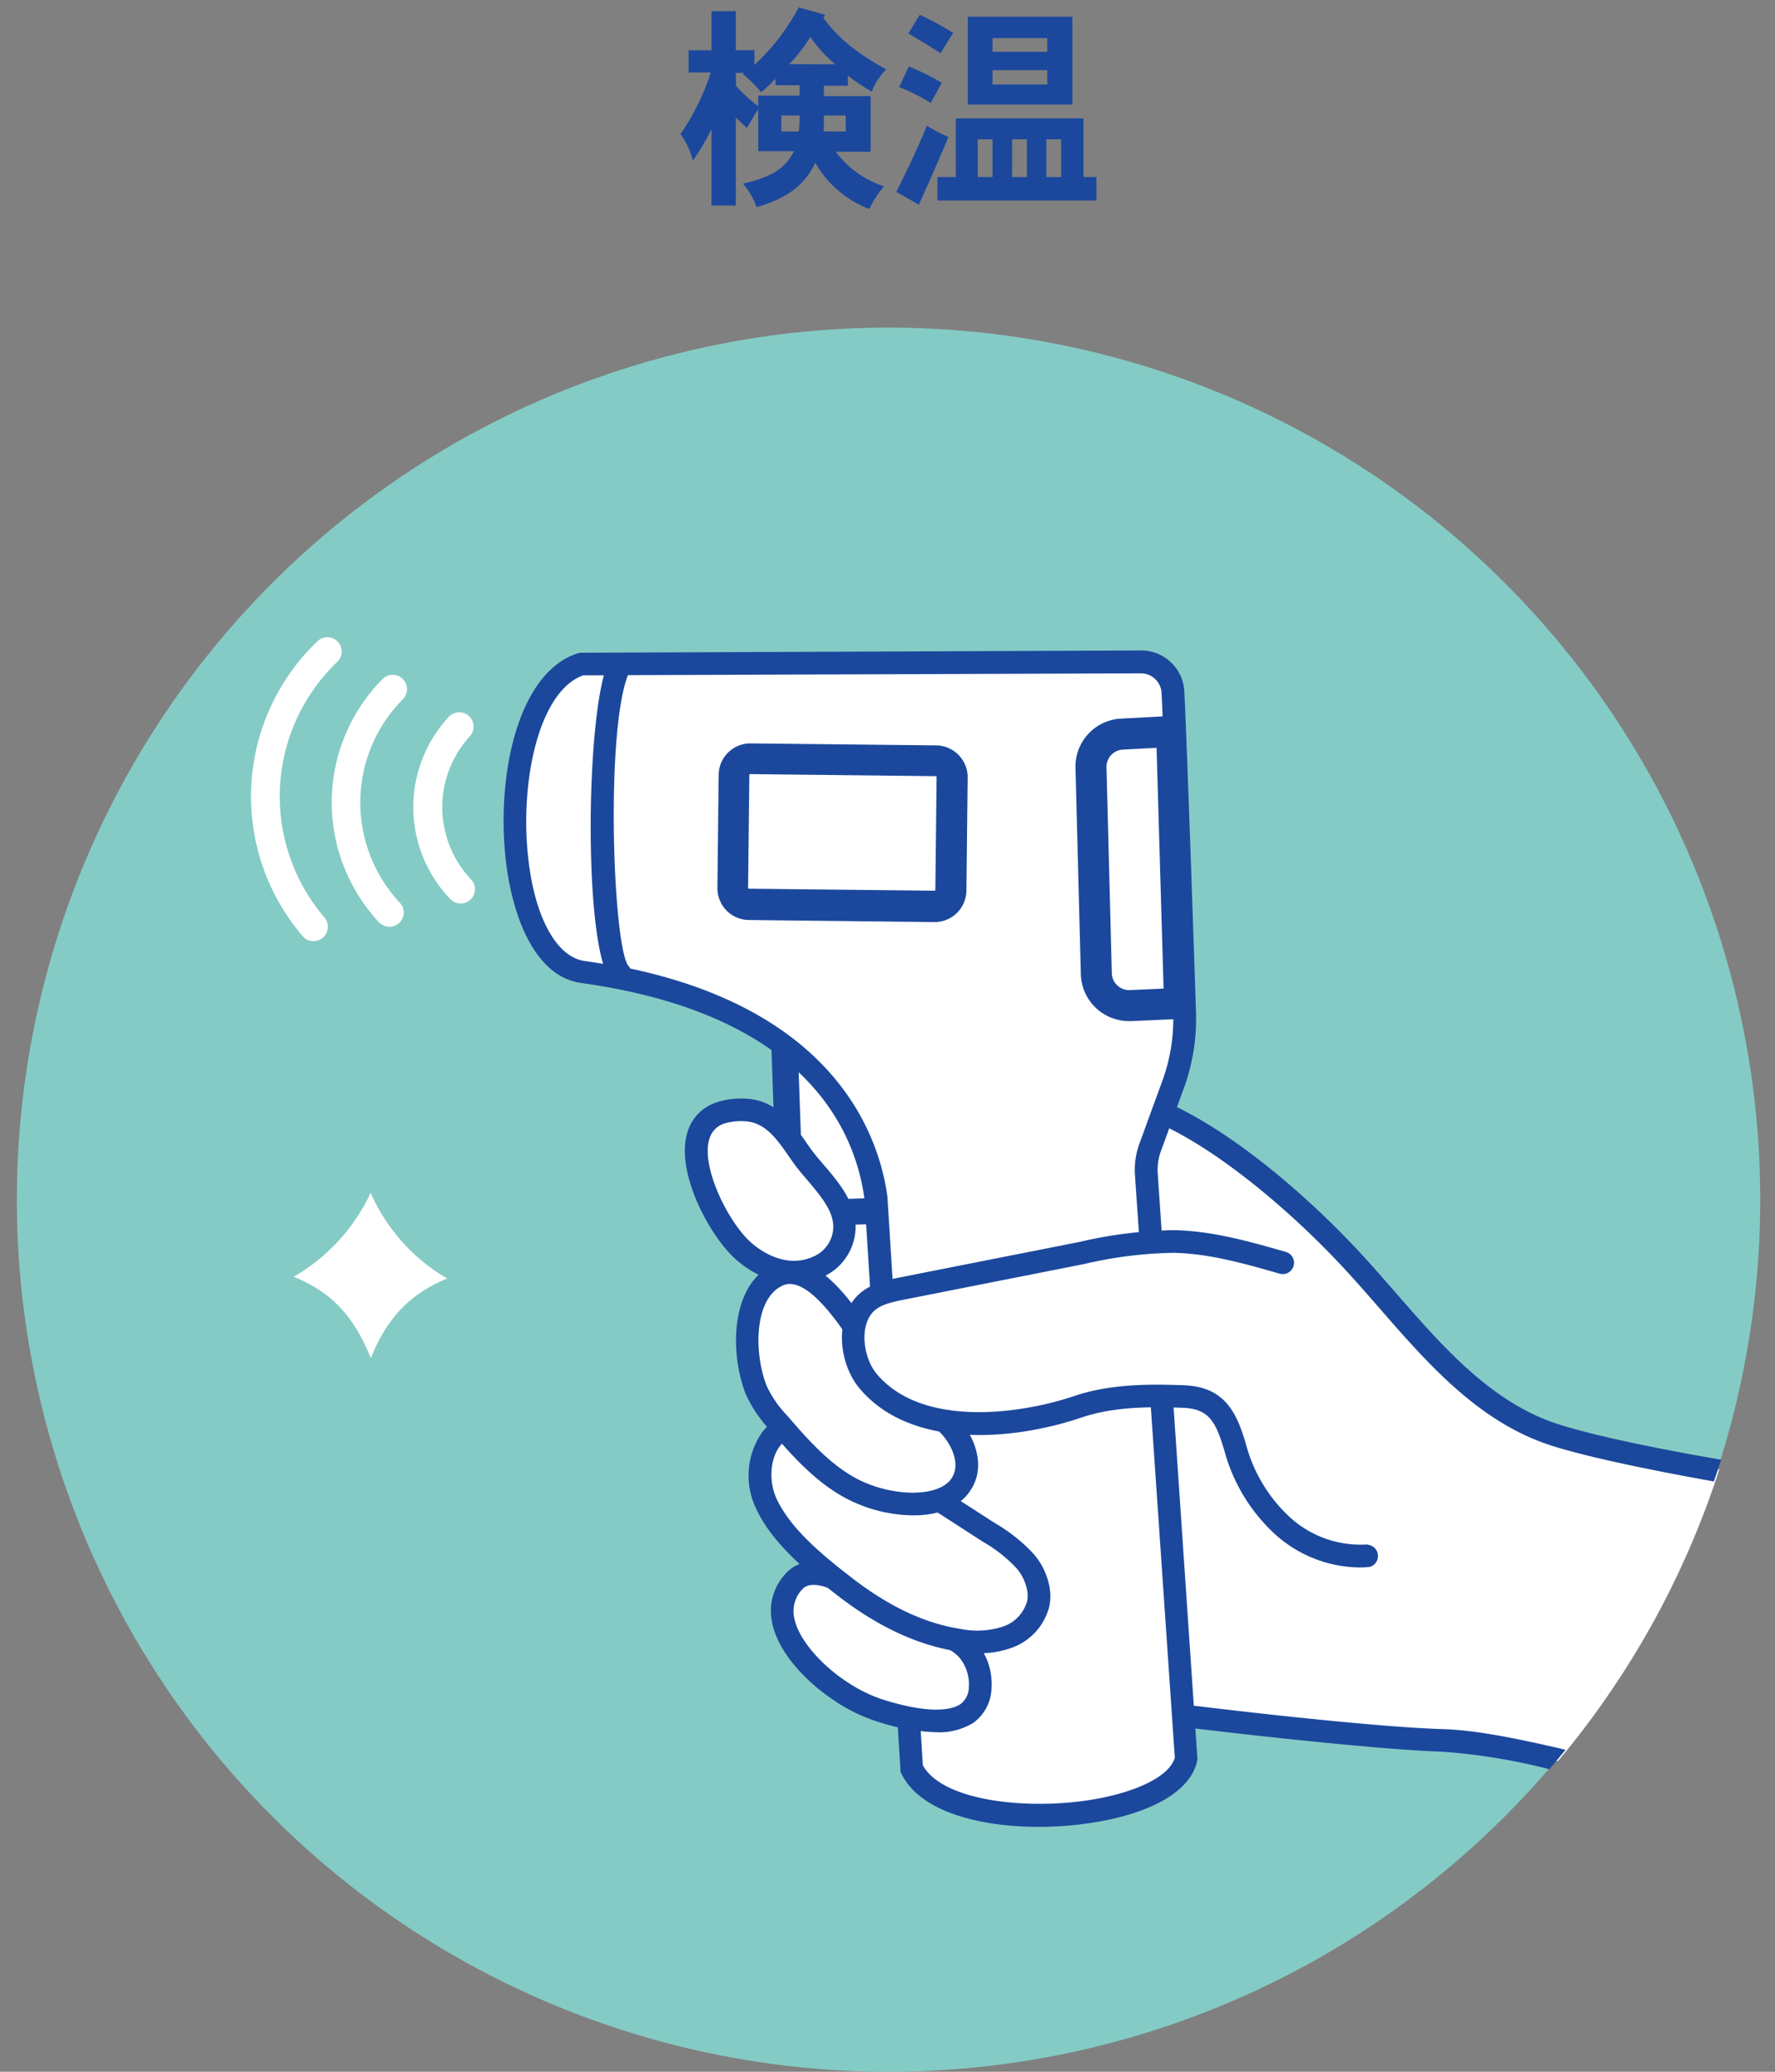
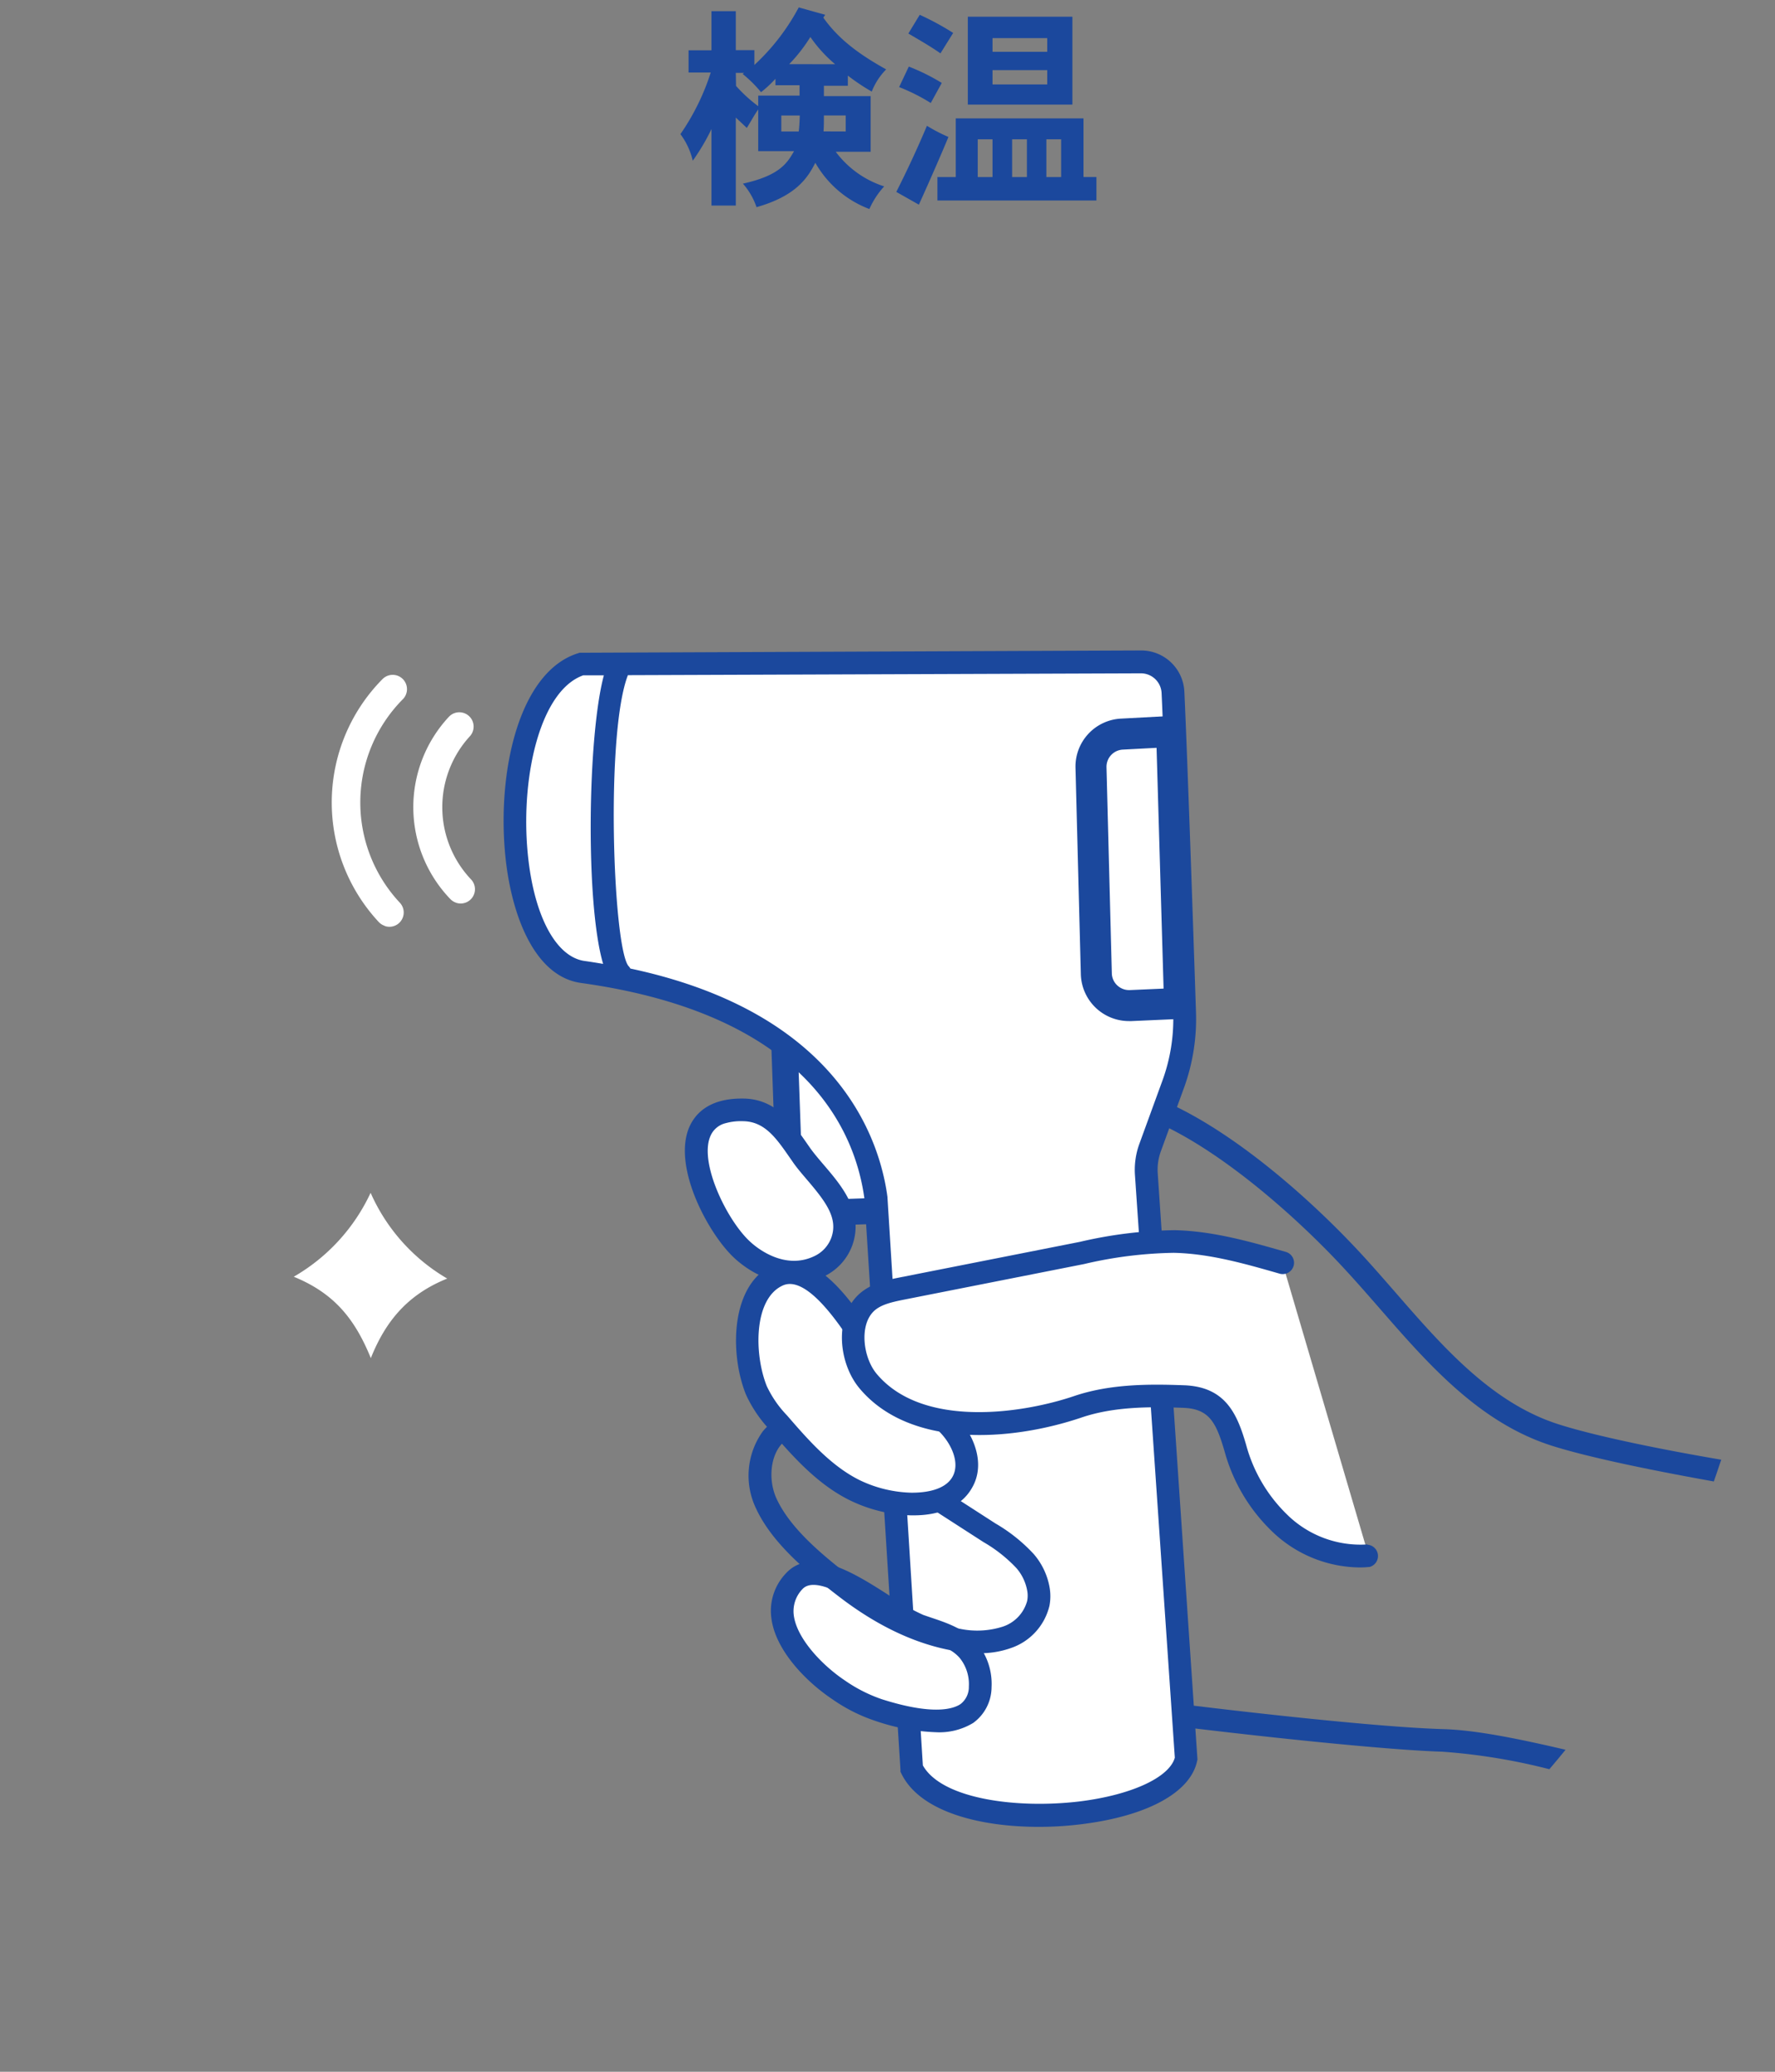
<svg xmlns="http://www.w3.org/2000/svg" id="img02" data-name="img02" viewBox="0 0 240 280">
  <rect x="0" y="0" width="240" height="280" fill="#808080" stroke="none" />
  <defs>
    <style>.cls-1{fill:#85cbc5;}.cls-2{fill:#fff;}.cls-3{fill:#1b489d;}</style>
  </defs>
-   <circle class="cls-1" cx="120.14" cy="162.14" r="117.86" transform="translate(-79.46 132.44) rotate(-45)" />
-   <path class="cls-2" d="M210.54,238c-5.47-1.27-11.14-2.45-15.53-2.58C180.35,235,135.47,229,133,228c-5.46-2.15-21.77-26-27.09-47.46-2.87-11.58-2-20.2,2.67-25.61,7.74-7.06,15.44-10.34,24.25-10.34,7,0,14.43,2.12,21.37,4.41,9.83,3.24,21.51,13.33,29.17,21.69,1.43,1.56,2.87,3.21,4.27,4.81,6.51,7.48,13.24,15.21,22.59,18.22,5.25,1.69,14.84,3.57,22,4.85l.25,0-.08.23a117.47,117.47,0,0,1-21.64,39.09l-.08.1Z" />
  <path class="cls-3" d="M195.07,233.69c-11.11-.33-39.19-3.66-53.21-5.76V231c15,2.26,43.24,5.45,53.12,5.74a81.45,81.45,0,0,1,14.51,2.37c.74-.87,1.47-1.74,2.19-2.63C205,234.92,199.45,233.81,195.07,233.69Z" />
  <path class="cls-3" d="M210.66,192.47c-9-2.89-15.61-10.48-22-17.82-1.4-1.6-2.85-3.27-4.29-4.84-7.77-8.48-19.66-18.73-29.73-22.05a57.3,57.3,0,0,0-12.42-2.67v3a55.67,55.67,0,0,1,11.47,2.54c9.53,3.14,21.27,13.39,28.43,21.22,1.42,1.54,2.86,3.19,4.25,4.78,6.66,7.65,13.55,15.57,23.36,18.73,5.24,1.68,14.5,3.52,22,4.86q.5-1.45,1-2.94C225.18,196,215.79,194.13,210.66,192.47Z" />
  <path class="cls-2" d="M117,163.73l-6.3.22a3.87,3.87,0,0,1-4-3.73l-.93-26.62,15.54-.55,1.07,30.49Z" />
  <path class="cls-3" d="M110.6,165.74a5.66,5.66,0,0,1-5.64-5.45l-1-28.41,19.11-.67,1.2,34-13.46.47Zm6.44-2h0Zm-9.39-28.41.88,24.84a2.08,2.08,0,0,0,2.15,2l9.9-.35-1-26.92Z" />
  <path class="cls-2" d="M158.63,146.58a25.85,25.85,0,0,0,1.55-9.74c-.34-10.33-1.13-33.8-1.57-43.27a4.32,4.32,0,0,0-4.35-4.13l-75.65.31c-12.16,3.8-11.85,39.91.18,41.59,28.84,4,38.1,18.68,39.63,30.66l4.85,77c4.73,9.67,35.28,7.45,37.15-1.37l-5.41-79a8.8,8.8,0,0,1,.52-3.63Z" />
  <path class="cls-3" d="M156.54,158.6a7.27,7.27,0,0,1,.42-3l3.1-8.5a27.27,27.27,0,0,0,1.65-10.31c-.4-12.24-1.15-34.15-1.57-43.29a5.84,5.84,0,0,0-5.84-5.59h-.05l-75.88.31-.22.07c-7.74,2.42-10.84,15.25-9.89,26.66.66,8,3.72,17,10.32,17.9,30.57,4.25,37.13,20.16,38.32,29.3l4.85,77v.3l.14.28c2.48,5.07,10.41,7.14,18.36,7.17a46.12,46.12,0,0,0,6-.36c8.88-1.1,14.72-4.29,15.61-8.53l.05-.21ZM71.3,114.7c-.82-10,1.78-21.37,7.56-23.43h2.79c-2.2,8.17-2.51,30.88-.1,39-.84-.14-1.68-.28-2.55-.4C75,129.27,72,123.34,71.3,114.7Zm74.62,128.77c-8.42,1-18.58-.32-21.14-4.88L120,161.91v-.1c-1-7.53-6.33-24.86-34.77-30.91a1.36,1.36,0,0,0-.25-.34c-2.09-2.55-3.14-31.43-.08-39.31L154.26,91h0a2.8,2.8,0,0,1,2.8,2.67c.42,9.13,1.16,31,1.57,43.25a24.23,24.23,0,0,1-1.47,9.16l-3.1,8.5a10.26,10.26,0,0,0-.6,4.25l5.39,78.72C158.1,240.22,153,242.6,145.92,243.47Z" />
  <path class="cls-2" d="M113.39,228.38a21.41,21.41,0,0,0,5.37,2.73c3.17,1,8.92,2.5,12,.47a4.4,4.4,0,0,0,1.81-3.6,7.18,7.18,0,0,0-1.61-4.92c-1.64-1.87-4.24-2.49-6.59-3.33-4.15-1.47-13.31-10.07-17-6C102.72,219,109.33,225.68,113.39,228.38Z" />
  <path class="cls-3" d="M126.53,234.11a28.1,28.1,0,0,1-8.23-1.55,22.42,22.42,0,0,1-5.76-2.91h0c-3.45-2.3-7.68-6.54-8.24-10.94a7.33,7.33,0,0,1,1.9-6c3.45-3.86,9.39-.07,14.16,3a27.94,27.94,0,0,0,4.48,2.55l1.11.38c2.09.7,4.46,1.5,6.12,3.39a8.63,8.63,0,0,1,2,6,6,6,0,0,1-2.49,4.83A8.84,8.84,0,0,1,126.53,234.11Zm-12.3-7a20.15,20.15,0,0,0,5,2.54c6.85,2.18,9.61,1.35,10.64.66a2.9,2.9,0,0,0,1.13-2.38,5.62,5.62,0,0,0-1.24-3.86c-1.1-1.27-2.89-1.87-4.78-2.5l-1.16-.39a29.78,29.78,0,0,1-5.11-2.86c-3.59-2.3-8.52-5.44-10.23-3.53a4.29,4.29,0,0,0-1.15,3.53c.41,3.15,3.86,6.76,6.9,8.79Z" />
-   <path class="cls-2" d="M140.4,214.69a7.87,7.87,0,0,0-1.79-3.69,20.75,20.75,0,0,0-4.8-3.83l-18.4-11.86a17.27,17.27,0,0,0-5.4-2.64c-6.35-1.44-8.64,5.68-6.4,10.53,2.1,4.55,7,8.45,10.87,11.44a34,34,0,0,0,15.11,7,13,13,0,0,0,6.5-.36,6.58,6.58,0,0,0,4.29-4.61A5.38,5.38,0,0,0,140.4,214.69Z" />
  <path class="cls-3" d="M132.34,223.43a20.27,20.27,0,0,1-3-.26c-5.25-.84-10.56-3.3-15.8-7.31-4.33-3.32-9.13-7.26-11.32-12a10.24,10.24,0,0,1,.92-10.41,6.83,6.83,0,0,1,7.2-2.25,18.38,18.38,0,0,1,5.88,2.85l18.4,11.86a22.16,22.16,0,0,1,5.15,4.12,9.37,9.37,0,0,1,2.13,4.42,6.88,6.88,0,0,1,0,2.56,8,8,0,0,1-5.26,5.74A12.28,12.28,0,0,1,132.34,223.43ZM108.43,194a3.5,3.5,0,0,0-2.9,1.35c-1.4,1.72-1.63,4.82-.53,7.2,1.91,4.13,6.37,7.77,10.41,10.87,4.83,3.7,9.68,6,14.42,6.72a11.39,11.39,0,0,0,5.73-.29,5.05,5.05,0,0,0,3.32-3.47,3.72,3.72,0,0,0,0-1.45h0a6.36,6.36,0,0,0-1.45-3,19.43,19.43,0,0,0-4.46-3.52l-18.4-11.86a16.11,16.11,0,0,0-4.91-2.44A5.52,5.52,0,0,0,108.43,194Z" />
  <path class="cls-2" d="M102.27,187.91a16.06,16.06,0,0,0,3,4.38c3,3.52,6.21,7.13,10.39,9.16a18.67,18.67,0,0,0,7.56,1.82c2.61.07,5.56-.61,6.88-2.85,1.54-2.62,0-6.06-2.14-8.16s-5-3.46-7.13-5.65a32.9,32.9,0,0,1-3.07-4.05c-2.32-3.3-7.59-12.5-12.57-10.2C100.36,174.58,100.25,182.88,102.27,187.91Z" />
  <path class="cls-3" d="M123.53,204.8h-.36a20.13,20.13,0,0,1-8.19-2c-4.53-2.21-7.9-6.1-10.88-9.54a17.58,17.58,0,0,1-3.25-4.81h0c-2.19-5.45-2.14-14.82,3.69-17.51,5.57-2.57,10.56,4.88,13.53,9.34l.93,1.37.6.86a24.16,24.16,0,0,0,2.32,3,23.47,23.47,0,0,0,3.53,2.82,29.54,29.54,0,0,1,3.56,2.78c2.55,2.45,4.39,6.64,2.4,10C130.05,203.51,127.19,204.81,123.53,204.8Zm-16.72-31.27a2.3,2.3,0,0,0-1,.22c-3.91,1.8-3.87,9.26-2.13,13.59h0a14.71,14.71,0,0,0,2.73,3.95c2.78,3.21,5.94,6.86,9.9,8.79a17.06,17.06,0,0,0,6.93,1.66c1,0,4.32-.05,5.52-2.1,1.11-1.88-.11-4.58-1.88-6.28a27.43,27.43,0,0,0-3.2-2.49,25.78,25.78,0,0,1-4-3.2,25.28,25.28,0,0,1-2.64-3.4l-.57-.83c-.29-.4-.61-.89-1-1.43C113.63,179.16,109.87,173.55,106.81,173.53Z" />
  <path class="cls-2" d="M173.39,170.65c-4.8-1.37-9.66-2.75-14.64-2.86a57.66,57.66,0,0,0-12.46,1.55l-24.36,4.81c-1.75.35-3.6.75-4.87,2-2.57,2.54-2,7.73.31,10.5,6.48,7.75,20,6.3,28.39,3.47,4.56-1.54,9.53-1.55,14.29-1.37,4.6.16,5.82,3,7,6.95a22.19,22.19,0,0,0,6.46,10.58,15.6,15.6,0,0,0,11.55,4Z" />
  <path class="cls-3" d="M184.89,208.73a14.16,14.16,0,0,1-10.4-3.6,20.62,20.62,0,0,1-6-9.86c-1.2-4.13-2.75-7.85-8.4-8.05-4.59-.17-9.91-.21-14.83,1.45-7,2.38-20.53,4.41-26.73-3-1.82-2.18-2.37-6.5-.41-8.43.91-.9,2.39-1.25,4.1-1.59l24.35-4.81a56.57,56.57,0,0,1,12.13-1.52c4.83.1,9.62,1.47,14.26,2.8a1.53,1.53,0,1,0,.84-2.94c-4.82-1.38-9.81-2.81-15-2.92A59.54,59.54,0,0,0,146,167.84l-24.36,4.81c-1.69.34-4,.8-5.65,2.41-3.23,3.19-2.55,9.26.22,12.57,6.79,8.12,20.43,7.2,30.05,3.94,4.43-1.5,9.41-1.46,13.74-1.3,3.52.13,4.44,2,5.57,5.86a23.66,23.66,0,0,0,6.92,11.3,17.3,17.3,0,0,0,11.21,4.41,12.55,12.55,0,0,0,1.5-.07,1.53,1.53,0,0,0-.3-3Z" />
  <path class="cls-2" d="M100.44,169c2.74,2.45,6.64,3.84,10.23,2.15a6,6,0,0,0,3.14-3.4c1.67-4.76-3.17-8.38-5.54-11.76-2-2.82-3.92-6-7.86-6C88.92,149.89,95.81,164.89,100.44,169Z" />
  <path class="cls-3" d="M110,173.06c-3.44,1-7.37-.05-10.56-2.9C96,167.1,91,158.09,93.1,152.57c.74-1.89,2.6-4.14,7.32-4.1,4.5,0,6.86,3.44,8.76,6.17l.34.49c.51.72,1.16,1.48,1.85,2.29,2.43,2.84,5.46,6.37,3.88,10.86a7.48,7.48,0,0,1-3.93,4.27A8,8,0,0,1,110,173.06ZM98.15,151.79A3,3,0,0,0,96,153.68c-1.43,3.68,2.42,11.46,5.5,14.2h0c1,.92,4.65,3.75,8.56,1.91a4.45,4.45,0,0,0,2.35-2.53c.92-2.62-.72-4.81-3.32-7.85-.74-.87-1.44-1.68-2-2.52l-.35-.5c-1.8-2.59-3.36-4.83-6.28-4.86A7.69,7.69,0,0,0,98.15,151.79Z" />
  <path class="cls-3" d="M152.66,138a6.51,6.51,0,0,1-6.52-6.36l-.72-27.83a6.49,6.49,0,0,1,6.18-6.69l7.28-.39,1.54,40.94L153,138Zm3.72-36.93-4.56.24a2.33,2.33,0,0,0-2.21,2.39l.72,27.83a2.31,2.31,0,0,0,.74,1.65,2.34,2.34,0,0,0,1.7.63l4.56-.2Z" />
-   <path class="cls-3" d="M126.42,124.62h0l-25.13-.28A4.3,4.3,0,0,1,97,120l.17-15.29a4.29,4.29,0,0,1,4.29-4.24h0l25.13.27a4.31,4.31,0,0,1,4.25,4.34l-.17,15.29a4.3,4.3,0,0,1-4.29,4.25Zm-25-20a.11.11,0,0,0-.1.1l-.17,15.29a.1.1,0,0,0,.1.1l25.13.27h0a.11.11,0,0,0,.09-.1l.17-15.28a.09.09,0,0,0-.09-.1l-25.13-.28Z" />
  <path class="cls-2" d="M61.66,122a2,2,0,0,1-.76-.48,17.91,17.91,0,0,1-.2-24.65,1.93,1.93,0,1,1,2.81,2.66,14.19,14.19,0,0,0,.14,19.28,1.93,1.93,0,0,1-2,3.19Z" />
  <path class="cls-2" d="M52,125.12a2,2,0,0,1-.79-.51,23.7,23.7,0,0,1,.52-32.84,1.93,1.93,0,0,1,2.73,2.74A19.82,19.82,0,0,0,54.06,122a1.93,1.93,0,0,1-2,3.16Z" />
-   <path class="cls-2" d="M41.79,127.11a2,2,0,0,1-.86-.58,29,29,0,0,1,2-39.87,1.93,1.93,0,1,1,2.67,2.79A25.17,25.17,0,0,0,43.87,124a1.94,1.94,0,0,1-2.08,3.1Z" />
  <path class="cls-2" d="M50.14,183.55c-2.19-5.37-5-8.78-10.42-11a25.5,25.5,0,0,0,10.39-11.34A25.21,25.21,0,0,0,60.47,172.8C55.18,174.93,52.17,178.48,50.14,183.55Z" />
  <path class="cls-3" d="M102.52,14.79c-.49.69-.79,1.28-1.54,2.5l-1.49-1.4V27.78H96.2V17.44a28.54,28.54,0,0,1-2.53,4.28A9.72,9.72,0,0,0,92,18.13a31.36,31.36,0,0,0,4.1-8.33h-3v-3H96.2V1.51h3.29V6.78H102v2A29.34,29.34,0,0,0,108,1l3.58,1-.26.38c2.18,3.09,5.15,5.13,8.5,7a8.8,8.8,0,0,0-1.95,3,28.32,28.32,0,0,1-3.23-2.16v1.37H111.4v1.4h6.32v7.52H113a13.18,13.18,0,0,0,6.55,4.68,11.35,11.35,0,0,0-2,3.06A14.19,14.19,0,0,1,110.24,22c-1.08,2.15-2.71,4.51-7.95,6a9.27,9.27,0,0,0-1.84-3.18c4.81-1.07,5.94-2.65,6.91-4.39h-4.84Zm-3-3.18a19.52,19.52,0,0,0,3,2.74V12.92h5.59v-1.4h-3.26v-.87a16.29,16.29,0,0,1-1.95,1.81A17.15,17.15,0,0,0,100.42,10l.18-.15H99.49Zm6.12,4v2.16H108c.06-.53.11-1.17.14-2.16Zm7.28-6.93A18.78,18.78,0,0,1,109.57,5a21.68,21.68,0,0,1-2.86,3.67Zm1.43,9.09V15.6H111.4c0,.85,0,1.57-.05,2.16Z" />
  <path class="cls-3" d="M121.19,25.94c1.51-3,2.91-6,4.14-8.94a22.31,22.31,0,0,0,2.91,1.51c-.79,1.93-2.8,6.53-4,9.15ZM122.88,9a27.57,27.57,0,0,1,4.46,2.21l-1.49,2.71a25.59,25.59,0,0,0-4.28-2.15Zm1.48-7a37.15,37.15,0,0,1,4.52,2.45l-1.72,2.76c-1.43-1-2.91-1.83-4.34-2.68ZM146.5,16v7.92h1.75v3.18h-21.5V23.93h2.48V16ZM145,2.26V14.14H130.86V2.26ZM132.2,18.83v5.1h2v-5.1Zm2-13.68V7h7.4V5.15Zm0,4.33v1.93h7.4V9.48Zm2.65,9.35v5.1h2v-5.1Zm4.63,0v5.1h2v-5.1Z" />
</svg>